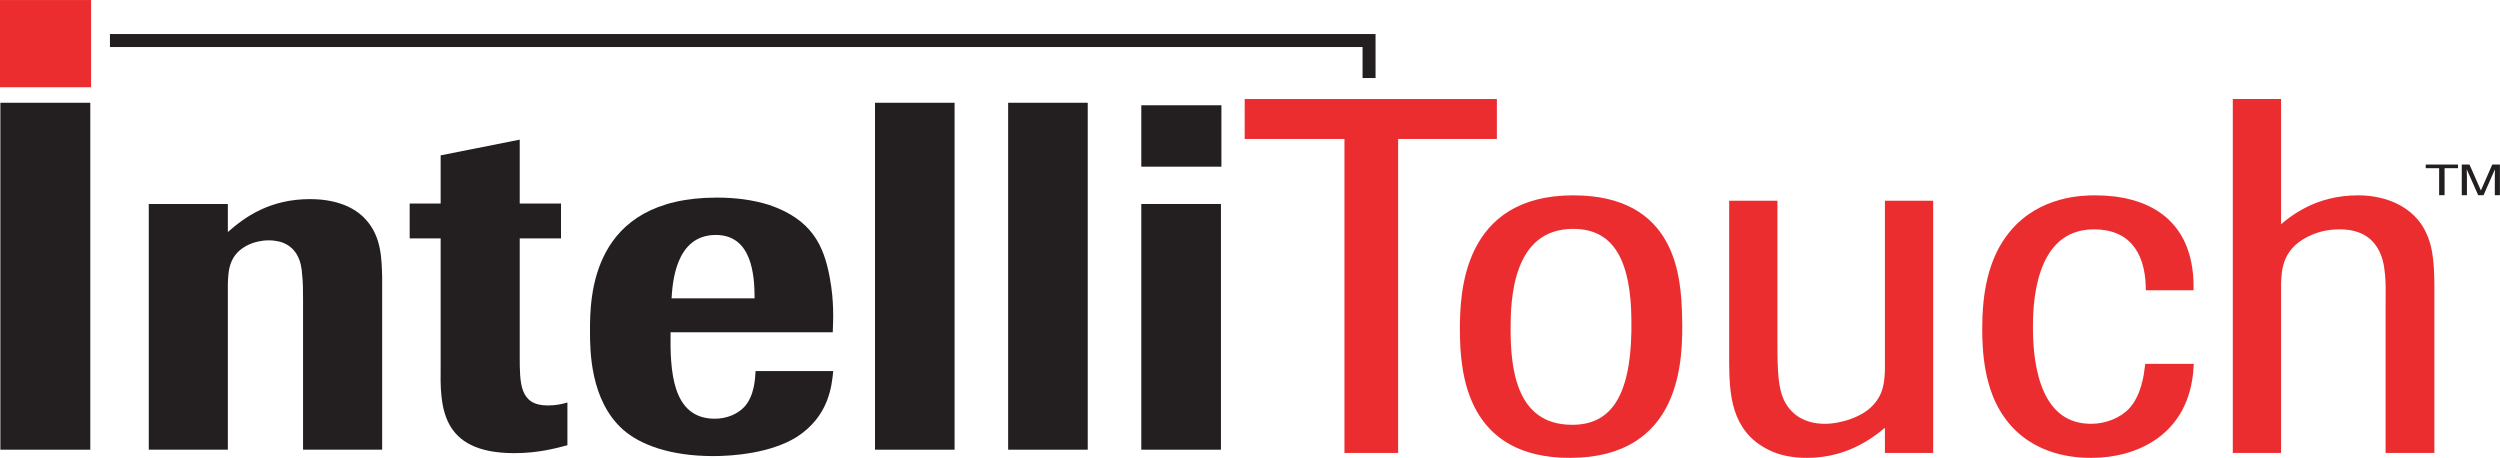
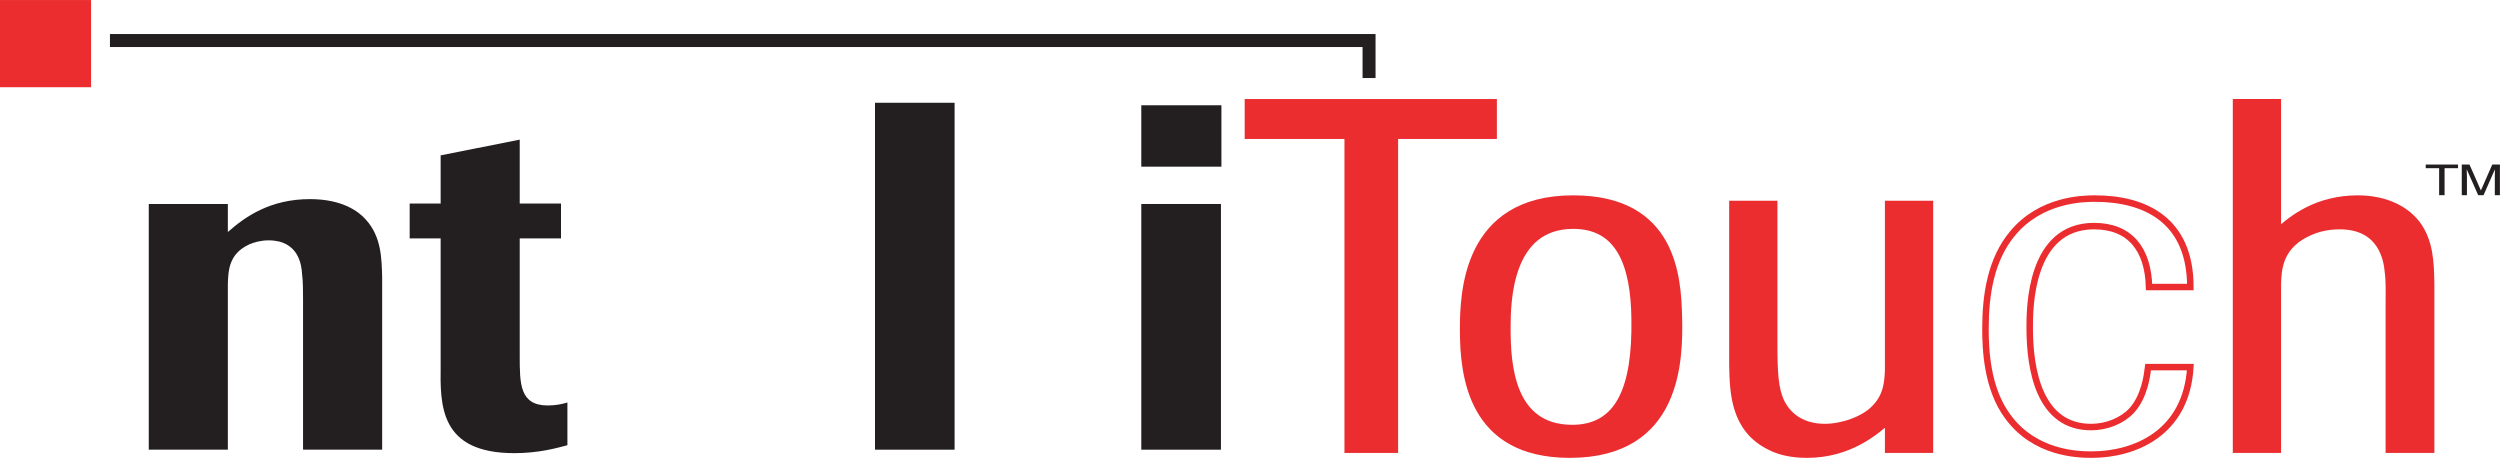
<svg xmlns="http://www.w3.org/2000/svg" width="206.24pt" height="37.77pt" viewBox="0 0 206.24 37.77" version="1.1">
  <defs>
    <clipPath id="clip1">
      <path d="M 203 13 L 206.238 13 L 206.238 17 L 203 17 Z M 203 13 " />
    </clipPath>
    <clipPath id="clip2">
      <path d="M 0 8 L 8 8 L 8 37.77 L 0 37.77 Z M 0 8 " />
    </clipPath>
    <clipPath id="clip3">
      <path d="M 12 16 L 32 16 L 32 37.77 L 12 37.77 Z M 12 16 " />
    </clipPath>
    <clipPath id="clip4">
      <path d="M 33 11 L 47 11 L 47 37.77 L 33 37.77 Z M 33 11 " />
    </clipPath>
    <clipPath id="clip5">
-       <path d="M 48 16 L 69 16 L 69 37.77 L 48 37.77 Z M 48 16 " />
-     </clipPath>
+       </clipPath>
    <clipPath id="clip6">
      <path d="M 72 8 L 79 8 L 79 37.77 L 72 37.77 Z M 72 8 " />
    </clipPath>
    <clipPath id="clip7">
-       <path d="M 83 8 L 90 8 L 90 37.77 L 83 37.77 Z M 83 8 " />
-     </clipPath>
+       </clipPath>
    <clipPath id="clip8">
      <path d="M 94 8 L 101 8 L 101 37.77 L 94 37.77 Z M 94 8 " />
    </clipPath>
    <clipPath id="clip9">
      <path d="M 102 8 L 124 8 L 124 37.77 L 102 37.77 Z M 102 8 " />
    </clipPath>
    <clipPath id="clip10">
      <path d="M 120 16 L 139 16 L 139 37.77 L 120 37.77 Z M 120 16 " />
    </clipPath>
    <clipPath id="clip11">
      <path d="M 117 13 L 142 13 L 142 37.77 L 117 37.77 Z M 117 13 " />
    </clipPath>
    <clipPath id="clip12">
      <path d="M 142 16 L 160 16 L 160 37.77 L 142 37.77 Z M 142 16 " />
    </clipPath>
    <clipPath id="clip13">
      <path d="M 139 13 L 163 13 L 163 37.77 L 139 37.77 Z M 139 13 " />
    </clipPath>
    <clipPath id="clip14">
      <path d="M 163 16 L 181 16 L 181 37.77 L 163 37.77 Z M 163 16 " />
    </clipPath>
    <clipPath id="clip15">
      <path d="M 160 13 L 184 13 L 184 37.77 L 160 37.77 Z M 160 13 " />
    </clipPath>
    <clipPath id="clip16">
      <path d="M 184 8 L 201 8 L 201 37.77 L 184 37.77 Z M 184 8 " />
    </clipPath>
    <clipPath id="clip17">
      <path d="M 181 5 L 204 5 L 204 37.77 L 181 37.77 Z M 181 5 " />
    </clipPath>
  </defs>
  <g id="surface1">
    <path style=" stroke:none;fill-rule:nonzero;fill:rgb(13.699%,12.199%,12.5%);fill-opacity:1;" d="M 202.777 13.574 L 202.777 13.875 L 201.668 13.875 L 201.668 16.102 L 201.219 16.102 L 201.219 13.875 L 200.113 13.875 L 200.113 13.574 L 202.777 13.574 " />
    <g clip-path="url(#clip1)" clip-rule="nonzero">
      <path style=" stroke:none;fill-rule:nonzero;fill:rgb(13.699%,12.199%,12.5%);fill-opacity:1;" d="M 203.086 13.574 L 203.723 13.574 L 204.664 15.711 L 205.602 13.574 L 206.234 13.574 L 206.234 16.102 L 205.812 16.102 L 205.812 14.609 C 205.812 14.559 205.812 14.473 205.816 14.355 C 205.82 14.234 205.82 14.105 205.82 13.969 L 204.883 16.102 L 204.441 16.102 L 203.496 13.969 L 203.496 14.047 C 203.496 14.109 203.5 14.203 203.504 14.332 C 203.508 14.457 203.512 14.551 203.512 14.609 L 203.512 16.102 L 203.086 16.102 L 203.086 13.574 " />
    </g>
    <g clip-path="url(#clip2)" clip-rule="nonzero">
-       <path style=" stroke:none;fill-rule:nonzero;fill:rgb(13.699%,12.199%,12.5%);fill-opacity:1;" d="M 0.031 37.098 L 7.449 37.098 L 7.449 8.477 L 0.031 8.477 Z M 0.031 37.098 " />
-     </g>
+       </g>
    <g clip-path="url(#clip3)" clip-rule="nonzero">
      <path style=" stroke:none;fill-rule:nonzero;fill:rgb(13.699%,12.199%,12.5%);fill-opacity:1;" d="M 31.527 37.098 L 25 37.098 L 25 24.734 C 25 23.922 25 23.273 24.918 22.586 C 24.879 21.938 24.676 19.828 22.164 19.828 C 21.516 19.828 20.949 19.992 20.582 20.152 C 18.879 20.922 18.84 22.301 18.797 23.395 L 18.797 37.098 L 12.273 37.098 L 12.273 16.828 L 18.797 16.828 L 18.797 19.141 C 20.258 17.844 22.324 16.426 25.57 16.426 C 28.285 16.426 29.621 17.477 30.188 18.125 C 31.484 19.547 31.484 21.41 31.527 22.867 L 31.527 37.098 " />
    </g>
    <g clip-path="url(#clip4)" clip-rule="nonzero">
      <path style=" stroke:none;fill-rule:nonzero;fill:rgb(13.699%,12.199%,12.5%);fill-opacity:1;" d="M 42.875 19.668 L 42.875 29.355 C 42.875 31.664 42.875 33.449 45.188 33.449 C 45.875 33.449 46.402 33.328 46.809 33.203 L 46.809 36.73 C 45.875 36.977 44.414 37.383 42.43 37.383 C 36.27 37.383 36.309 33.449 36.352 30.164 L 36.352 19.668 L 33.797 19.668 L 33.797 16.789 L 36.352 16.789 L 36.352 12.816 L 42.875 11.52 L 42.875 16.789 L 46.281 16.789 L 46.281 19.668 L 42.875 19.668 " />
    </g>
    <g clip-path="url(#clip5)" clip-rule="nonzero">
      <path style=" stroke:none;fill-rule:nonzero;fill:rgb(13.699%,12.199%,12.5%);fill-opacity:1;" d="M 62.25 24.613 C 62.25 22.746 62.051 19.383 59.051 19.383 C 55.684 19.383 55.48 23.438 55.402 24.613 Z M 68.738 30.609 C 68.617 31.867 68.371 34.34 65.738 36.043 C 63.59 37.383 60.508 37.625 58.848 37.625 C 55.281 37.625 52.809 36.691 51.387 35.434 C 48.672 33.004 48.672 28.867 48.672 27.289 C 48.672 24.57 48.715 16.301 59.129 16.301 C 60.59 16.301 62.051 16.465 63.469 16.91 C 66.996 18.125 67.969 20.273 68.453 22.91 C 68.82 24.855 68.738 26.395 68.699 27.41 L 55.32 27.41 C 55.281 30.488 55.402 34.543 58.969 34.543 C 59.98 34.543 60.871 34.137 61.402 33.57 C 62.25 32.641 62.293 31.219 62.332 30.609 L 68.738 30.609 " />
    </g>
    <g clip-path="url(#clip6)" clip-rule="nonzero">
      <path style=" stroke:none;fill-rule:nonzero;fill:rgb(13.699%,12.199%,12.5%);fill-opacity:1;" d="M 72.184 37.098 L 78.75 37.098 L 78.75 8.477 L 72.184 8.477 Z M 72.184 37.098 " />
    </g>
    <g clip-path="url(#clip7)" clip-rule="nonzero">
      <path style=" stroke:none;fill-rule:nonzero;fill:rgb(13.699%,12.199%,12.5%);fill-opacity:1;" d="M 83.168 37.098 L 89.734 37.098 L 89.734 8.477 L 83.168 8.477 Z M 83.168 37.098 " />
    </g>
    <g clip-path="url(#clip8)" clip-rule="nonzero">
      <path style=" stroke:none;fill-rule:nonzero;fill:rgb(13.699%,12.199%,12.5%);fill-opacity:1;" d="M 100.723 37.098 L 94.152 37.098 L 94.152 16.828 L 100.723 16.828 Z M 100.762 13.75 L 94.152 13.75 L 94.152 8.684 L 100.762 8.684 L 100.762 13.75 " />
    </g>
    <g clip-path="url(#clip9)" clip-rule="nonzero">
      <path style=" stroke:none;fill-rule:nonzero;fill:rgb(92.2%,17.599%,18.799%);fill-opacity:1;" d="M 115.07 37.098 L 111.18 37.098 L 111.18 11.195 L 102.949 11.195 L 102.949 8.438 L 123.219 8.438 L 123.219 11.195 L 115.07 11.195 L 115.07 37.098 " />
      <path style="fill:none;stroke-width:5.36;stroke-linecap:butt;stroke-linejoin:miter;stroke:rgb(92.155%,17.647%,18.823%);stroke-opacity:1;stroke-miterlimit:4;" d="M 1150.703 6.723 L 1111.797 6.723 L 1111.797 265.747 L 1029.492 265.747 L 1029.492 293.325 L 1232.188 293.325 L 1232.188 265.747 L 1150.703 265.747 Z M 1150.703 6.723 " transform="matrix(0.1,0,0,-0.1,0,37.77)" />
    </g>
    <g clip-path="url(#clip10)" clip-rule="nonzero">
      <path style=" stroke:none;fill-rule:nonzero;fill:rgb(92.155%,17.647%,18.823%);fill-opacity:1;" d="M 129.785 18.613 C 124.473 18.613 124.352 24.816 124.352 27.086 C 124.352 30.043 124.637 35.312 129.703 35.312 C 133.594 35.312 134.934 31.949 134.852 26.355 C 134.809 21.773 133.555 18.613 129.785 18.613 M 129.5 37.504 C 121.352 37.504 120.703 30.977 120.703 27.207 C 120.703 24.207 120.906 16.383 129.785 16.383 C 138.055 16.383 138.418 22.867 138.5 26.152 C 138.582 29.641 138.5 37.504 129.5 37.504 " />
    </g>
    <g clip-path="url(#clip11)" clip-rule="nonzero">
      <path style="fill:none;stroke-width:5.36;stroke-linecap:butt;stroke-linejoin:miter;stroke:rgb(92.155%,17.647%,18.823%);stroke-opacity:1;stroke-miterlimit:4;" d="M 1297.852 191.567 C 1244.727 191.567 1243.516 129.536 1243.516 106.841 C 1243.516 77.27 1246.367 24.575 1297.031 24.575 C 1335.938 24.575 1349.336 58.208 1348.516 114.145 C 1348.086 159.966 1335.547 191.567 1297.852 191.567 Z M 1295 2.661 C 1213.516 2.661 1207.031 67.934 1207.031 105.63 C 1207.031 135.63 1209.062 213.872 1297.852 213.872 C 1380.547 213.872 1384.18 149.028 1385 116.177 C 1385.82 81.294 1385 2.661 1295 2.661 Z M 1295 2.661 " transform="matrix(0.1,0,0,-0.1,0,37.77)" />
    </g>
    <g clip-path="url(#clip12)" clip-rule="nonzero">
      <path style=" stroke:none;fill-rule:nonzero;fill:rgb(92.2%,17.599%,18.799%);fill-opacity:1;" d="M 159.211 37.098 L 155.766 37.098 L 155.766 34.707 C 154.793 35.559 152.605 37.504 149.078 37.504 C 147.902 37.504 146.848 37.301 145.996 36.855 C 143.039 35.395 142.957 32.395 142.918 30.086 L 142.918 16.828 L 146.363 16.828 L 146.363 28.504 C 146.363 30.691 146.445 32.031 146.891 33.043 C 147.539 34.461 148.836 35.23 150.539 35.23 C 151.957 35.23 153.742 34.625 154.633 33.691 C 155.645 32.68 155.727 31.543 155.766 30.531 L 155.766 16.828 L 159.211 16.828 L 159.211 37.098 " />
    </g>
    <g clip-path="url(#clip13)" clip-rule="nonzero">
      <path style="fill:none;stroke-width:5.36;stroke-linecap:butt;stroke-linejoin:miter;stroke:rgb(92.155%,17.647%,18.823%);stroke-opacity:1;stroke-miterlimit:4;" d="M 1592.109 6.723 L 1557.656 6.723 L 1557.656 30.63 C 1547.93 22.114 1526.055 2.661 1490.781 2.661 C 1479.023 2.661 1468.477 4.692 1459.961 9.145 C 1430.391 23.755 1429.57 53.755 1429.18 76.841 L 1429.18 209.419 L 1463.633 209.419 L 1463.633 92.661 C 1463.633 70.786 1464.453 57.388 1468.906 47.27 C 1475.391 33.091 1488.359 25.395 1505.391 25.395 C 1519.57 25.395 1537.422 31.45 1546.328 40.786 C 1556.445 50.903 1557.266 62.27 1557.656 72.388 L 1557.656 209.419 L 1592.109 209.419 Z M 1592.109 6.723 " transform="matrix(0.1,0,0,-0.1,0,37.77)" />
    </g>
    <g clip-path="url(#clip14)" clip-rule="nonzero">
-       <path style=" stroke:none;fill-rule:nonzero;fill:rgb(92.155%,17.647%,18.823%);fill-opacity:1;" d="M 180.695 30.285 C 180.371 35.758 176.074 37.504 172.551 37.504 C 171.414 37.504 167.848 37.422 165.617 34.34 C 163.914 32.031 163.793 28.828 163.793 27.125 C 163.793 24.289 164.238 21.41 166.023 19.262 C 168.371 16.426 171.859 16.383 172.832 16.383 C 176.926 16.383 180.695 18.125 180.695 23.68 L 177.289 23.68 C 177.211 20.559 175.711 18.652 172.75 18.652 C 167.441 18.652 167.441 25.465 167.441 27.043 C 167.441 30.531 168.25 35.23 172.508 35.23 C 173.805 35.23 175.062 34.707 175.832 33.895 C 176.926 32.719 177.129 30.934 177.211 30.285 L 180.695 30.285 " />
-     </g>
+       </g>
    <g clip-path="url(#clip15)" clip-rule="nonzero">
      <path style="fill:none;stroke-width:5.36;stroke-linecap:butt;stroke-linejoin:miter;stroke:rgb(92.155%,17.647%,18.823%);stroke-opacity:1;stroke-miterlimit:4;" d="M 1806.953 74.848 C 1803.711 20.122 1760.742 2.661 1725.508 2.661 C 1714.141 2.661 1678.477 3.481 1656.172 34.302 C 1639.141 57.388 1637.93 89.419 1637.93 106.45 C 1637.93 134.809 1642.383 163.598 1660.234 185.083 C 1683.711 213.442 1718.594 213.872 1728.32 213.872 C 1769.258 213.872 1806.953 196.45 1806.953 140.903 L 1772.891 140.903 C 1772.109 172.114 1757.109 191.177 1727.5 191.177 C 1674.414 191.177 1674.414 123.052 1674.414 107.27 C 1674.414 72.388 1682.5 25.395 1725.078 25.395 C 1738.047 25.395 1750.625 30.63 1758.32 38.755 C 1769.258 50.513 1771.289 68.364 1772.109 74.848 Z M 1806.953 74.848 " transform="matrix(0.1,0,0,-0.1,0,37.77)" />
    </g>
    <g clip-path="url(#clip16)" clip-rule="nonzero">
      <path style=" stroke:none;fill-rule:nonzero;fill:rgb(92.2%,17.599%,18.799%);fill-opacity:1;" d="M 200.559 37.098 L 197.07 37.098 L 197.07 25.18 C 197.07 24.207 197.113 23.273 196.988 22.344 C 196.91 21.57 196.547 18.652 193.02 18.652 C 192.125 18.652 191.355 18.816 190.668 19.102 C 188.031 20.195 187.949 22.18 187.91 23.438 L 187.91 37.098 L 184.465 37.098 L 184.465 8.438 L 187.91 8.438 L 187.91 19.102 C 189.047 18.043 191.113 16.383 194.52 16.383 C 196.383 16.383 198.246 16.992 199.383 18.449 C 200.52 19.949 200.52 21.812 200.559 23.355 L 200.559 37.098 " />
    </g>
    <g clip-path="url(#clip17)" clip-rule="nonzero">
      <path style="fill:none;stroke-width:5.36;stroke-linecap:butt;stroke-linejoin:miter;stroke:rgb(92.155%,17.647%,18.823%);stroke-opacity:1;stroke-miterlimit:4;" d="M 2005.586 6.723 L 1970.703 6.723 L 1970.703 125.903 C 1970.703 135.63 1971.133 144.966 1969.883 154.262 C 1969.102 161.997 1965.469 191.177 1930.195 191.177 C 1921.25 191.177 1913.555 189.536 1906.68 186.684 C 1880.312 175.747 1879.492 155.903 1879.102 143.325 L 1879.102 6.723 L 1844.648 6.723 L 1844.648 293.325 L 1879.102 293.325 L 1879.102 186.684 C 1890.469 197.27 1911.133 213.872 1945.195 213.872 C 1963.828 213.872 1982.461 207.778 1993.828 193.208 C 2005.195 178.208 2005.195 159.575 2005.586 144.145 Z M 2005.586 6.723 " transform="matrix(0.1,0,0,-0.1,0,37.77)" />
    </g>
    <path style=" stroke:none;fill-rule:nonzero;fill:rgb(92.2%,17.599%,18.799%);fill-opacity:1;" d="M 0.535 6.66 L 6.977 6.66 L 6.977 0.539 L 0.535 0.539 Z M 0.535 6.66 " />
    <path style="fill:none;stroke-width:10.72;stroke-linecap:butt;stroke-linejoin:miter;stroke:rgb(92.155%,17.647%,18.823%);stroke-opacity:1;stroke-miterlimit:4;" d="M 5.352 372.309 L 69.766 372.309 L 69.766 311.098 L 5.352 311.098 Z M 5.352 372.309 " transform="matrix(0.1,0,0,-0.1,0,37.77)" />
    <path style="fill:none;stroke-width:10.72;stroke-linecap:butt;stroke-linejoin:miter;stroke:rgb(13.699%,12.199%,12.5%);stroke-opacity:1;stroke-miterlimit:4;" d="M 90.703 344.262 L 1129.414 344.262 L 1129.414 313.325 " transform="matrix(0.1,0,0,-0.1,0,37.77)" />
  </g>
</svg>